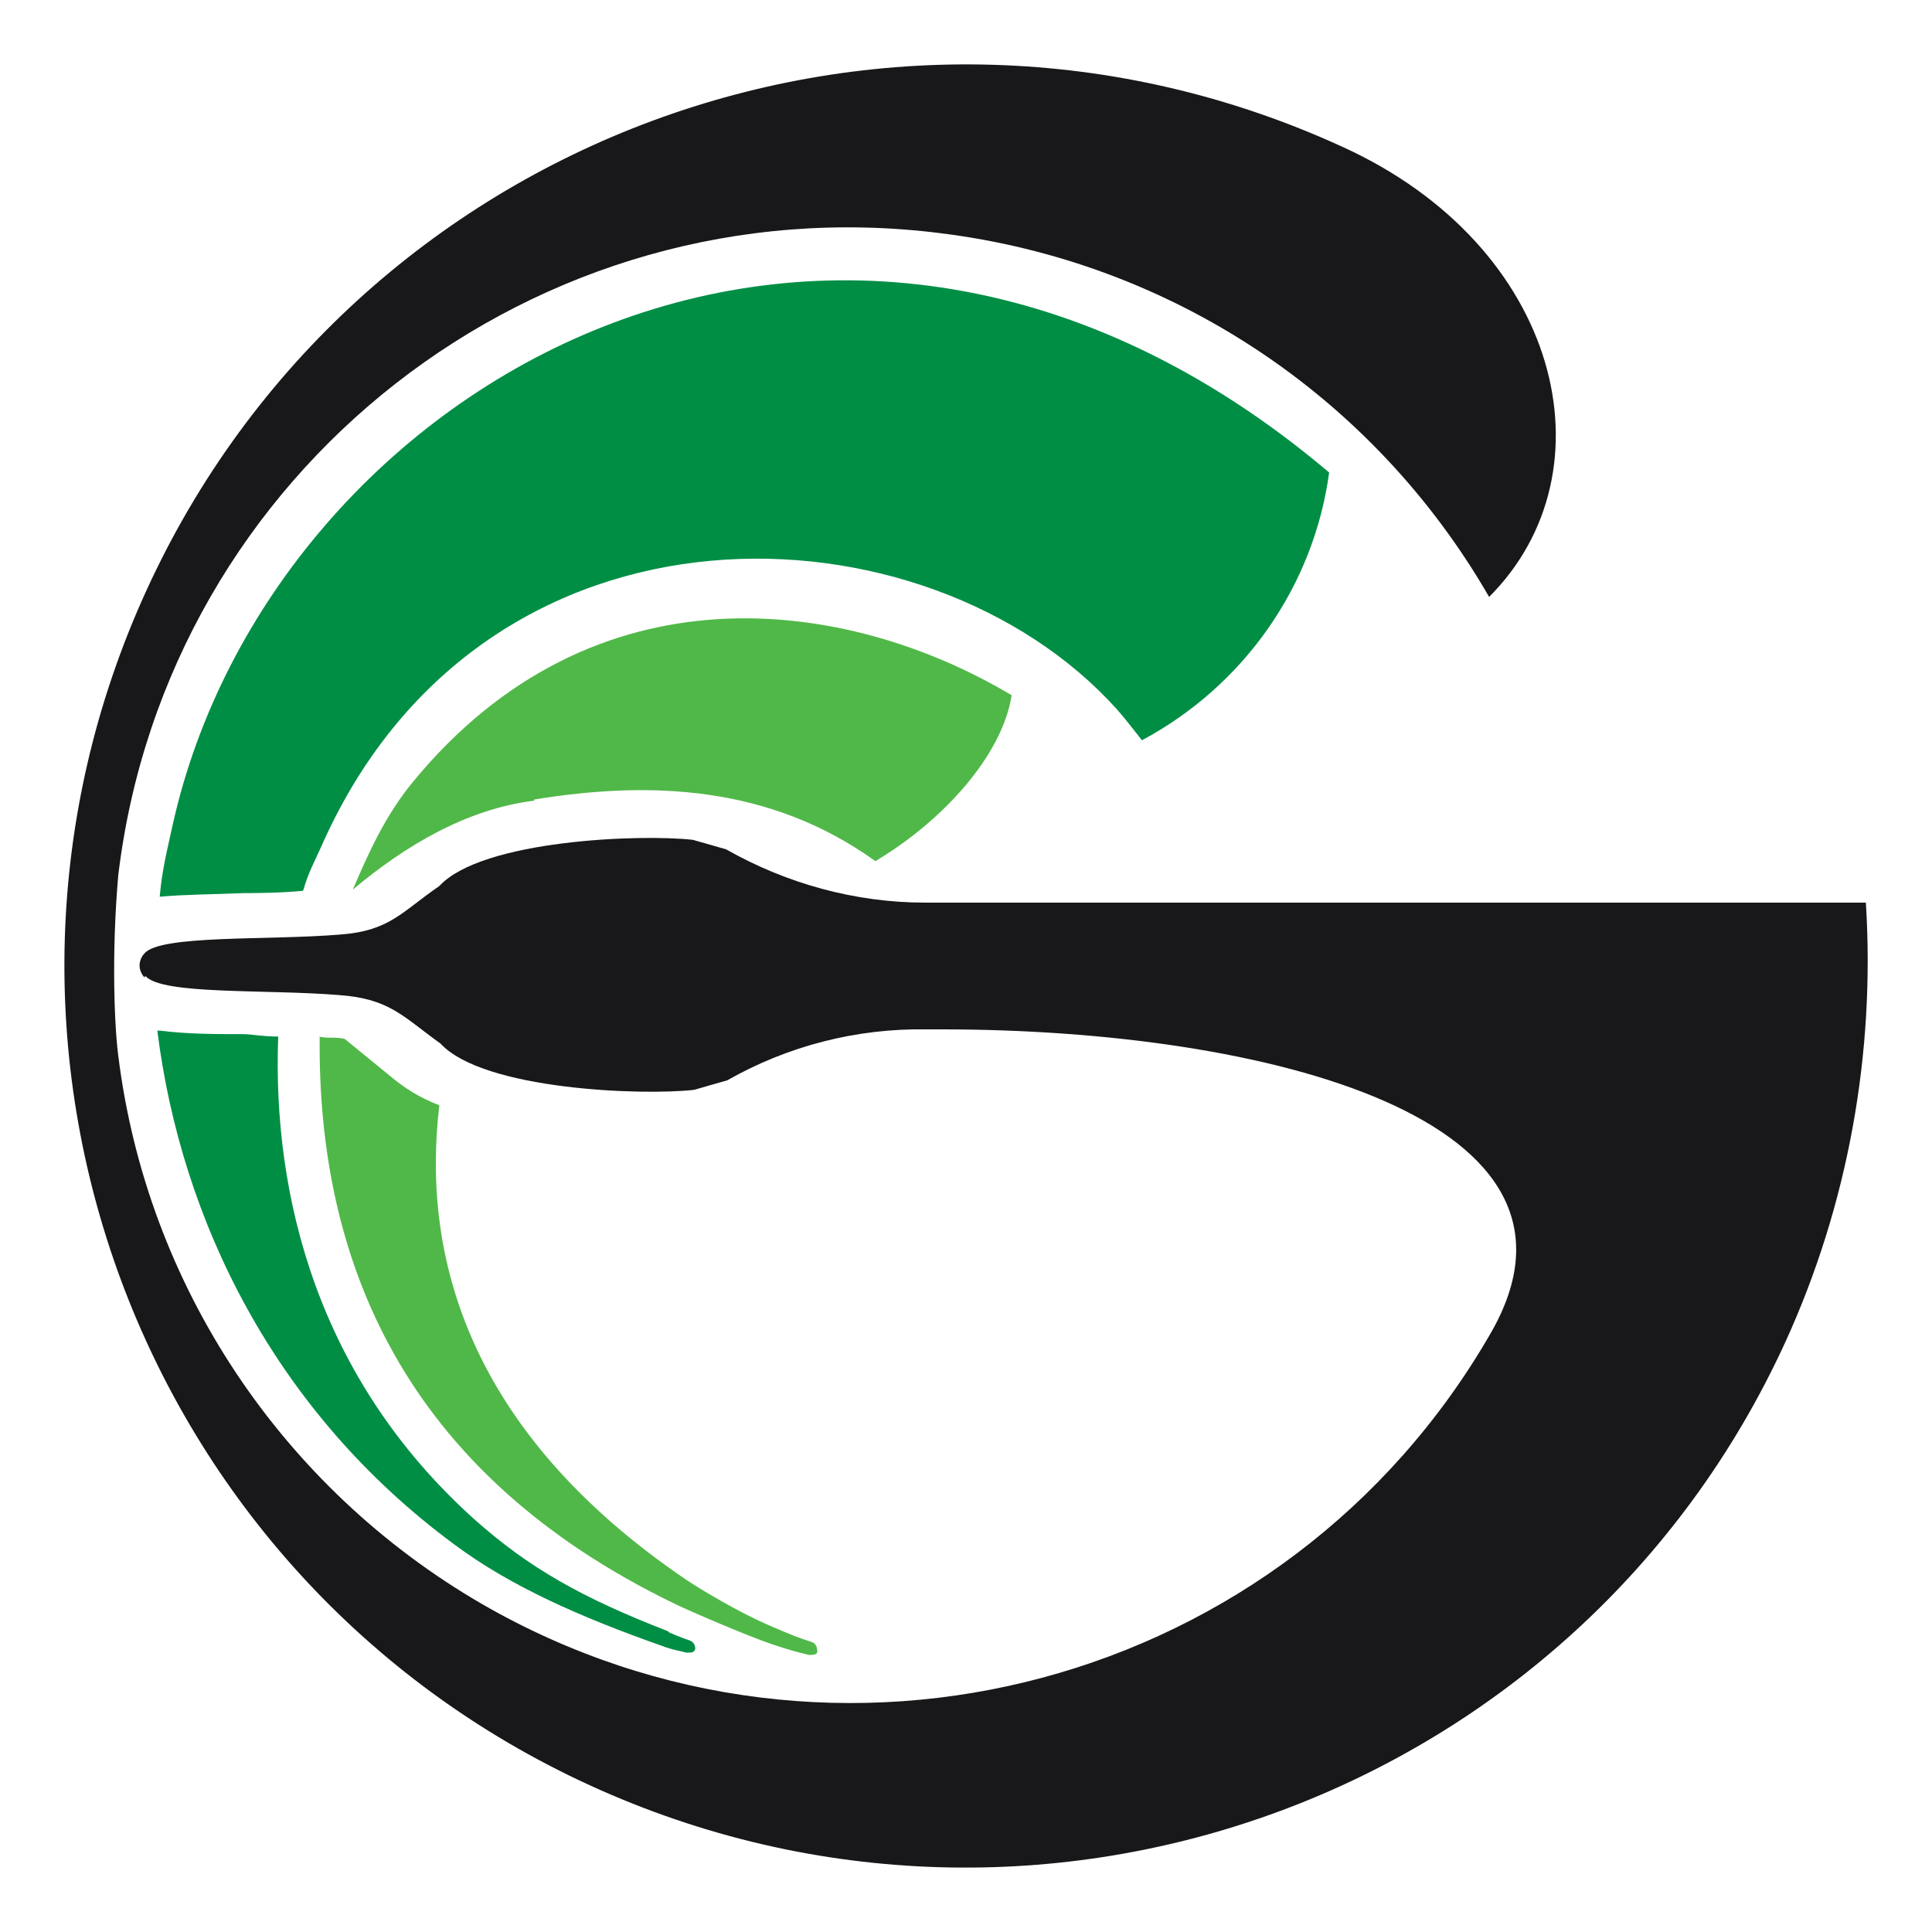
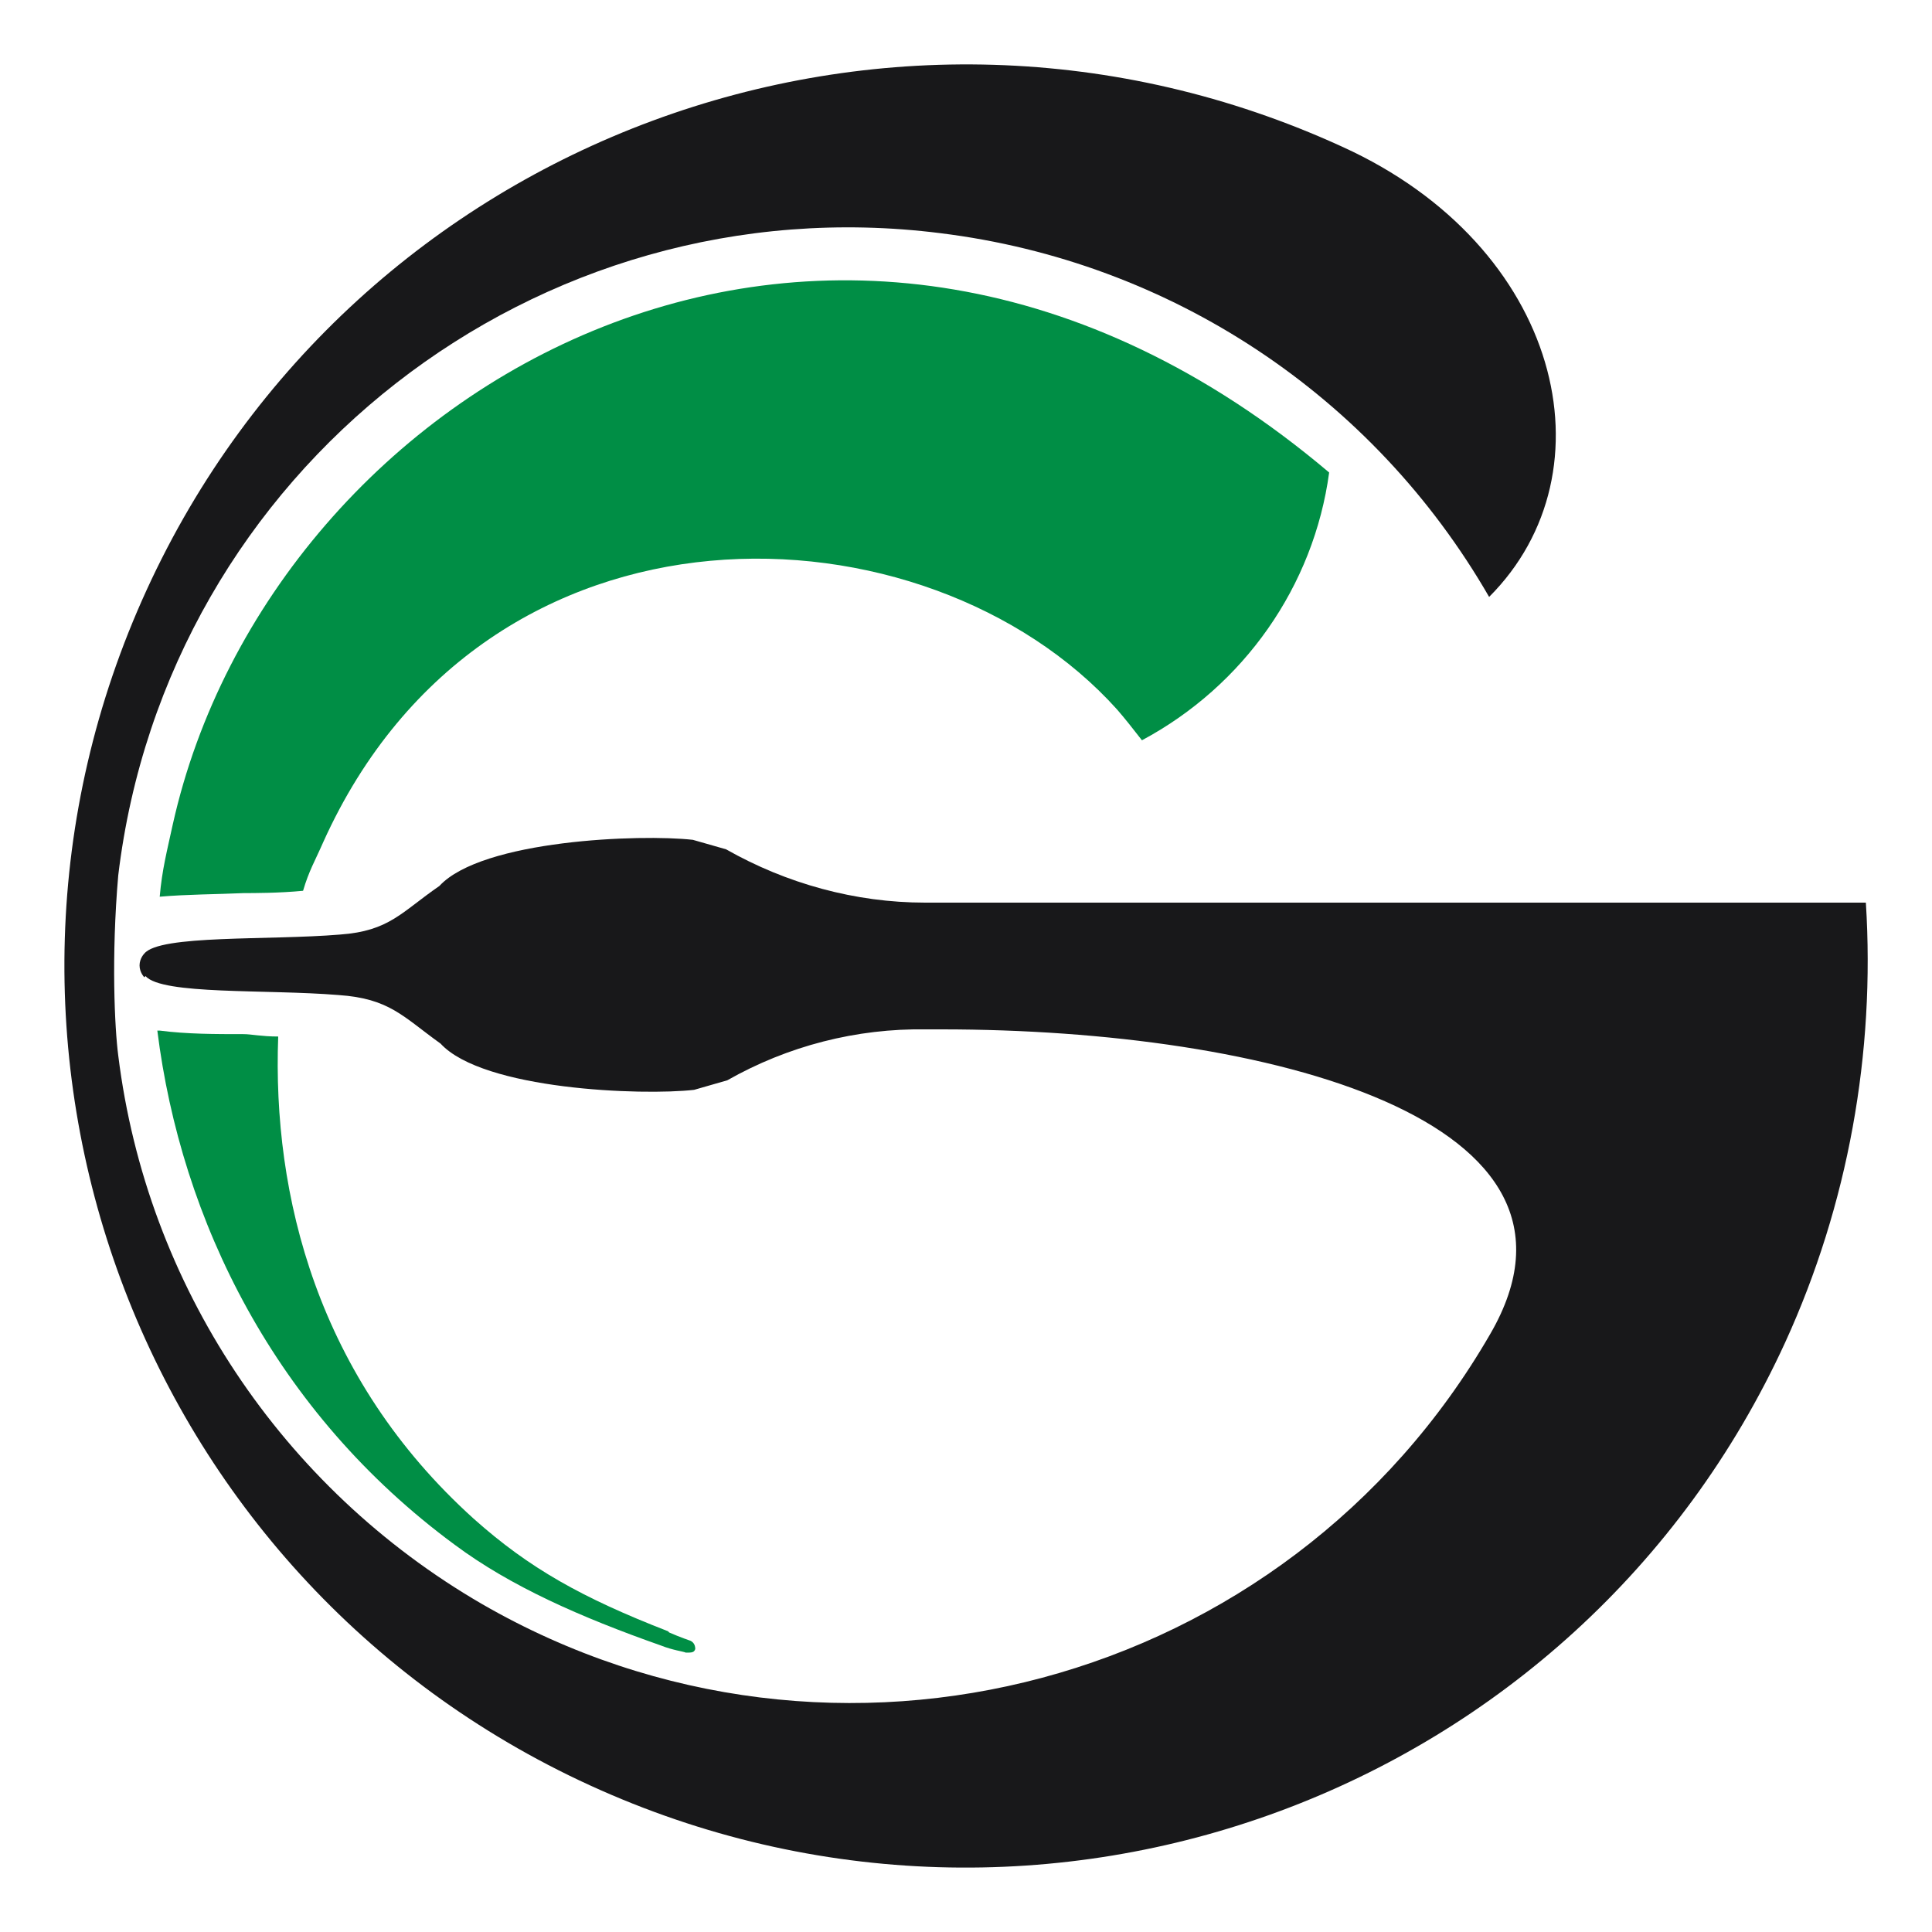
<svg xmlns="http://www.w3.org/2000/svg" width="30" height="30" viewBox="0 0 30 30" fill="none">
  <path fill-rule="evenodd" clip-rule="evenodd" d="M10.373 25.33C9.048 24.815 8.22 24.355 7.356 23.583C4.927 21.393 4.228 18.56 4.32 16.095C4.062 16.095 3.897 16.058 3.786 16.058C3.345 16.058 2.903 16.058 2.48 16.003H2.443C2.811 18.946 4.265 21.927 7.061 23.987C7.926 24.631 9.011 25.11 10.262 25.551C10.447 25.625 10.612 25.643 10.649 25.662C10.741 25.662 10.778 25.662 10.796 25.606C10.796 25.533 10.759 25.496 10.722 25.478C10.722 25.478 10.557 25.422 10.391 25.349L10.373 25.33ZM5.019 13.077C7.558 7.448 14.402 7.742 17.346 11.017C17.474 11.164 17.603 11.33 17.732 11.495C19.314 10.649 20.4 9.103 20.639 7.337C12.985 0.861 4.21 5.957 2.683 12.801C2.591 13.225 2.517 13.501 2.48 13.924C2.903 13.887 3.363 13.887 3.786 13.868C3.934 13.868 4.338 13.868 4.706 13.832C4.798 13.519 4.89 13.372 5.019 13.077Z" fill="#008E45" />
-   <path fill-rule="evenodd" clip-rule="evenodd" d="M4.964 16.095C4.927 19.553 6.252 22.865 10.484 24.907C10.668 24.999 11.606 25.404 11.992 25.533C12.268 25.625 12.342 25.643 12.562 25.698C12.618 25.698 12.691 25.698 12.691 25.643C12.691 25.588 12.673 25.514 12.599 25.496C12.379 25.422 12.323 25.404 11.9 25.22C11.477 25.036 10.888 24.686 10.668 24.539C7.246 22.221 6.546 19.48 6.822 17.162C6.528 17.051 6.289 16.904 6.05 16.702L5.351 16.131C5.185 16.095 5.111 16.131 4.946 16.095M8.294 12.415C10.097 12.121 11.955 12.194 13.593 13.372C14.642 12.746 15.561 11.734 15.709 10.796C13.151 9.269 9.214 8.717 6.399 12.157C5.994 12.654 5.737 13.206 5.479 13.813C6.289 13.133 7.246 12.562 8.294 12.433" fill="#50B848" />
  <path fill-rule="evenodd" clip-rule="evenodd" d="M2.259 15.156C2.517 15.451 4.136 15.359 5.258 15.451C6.049 15.506 6.252 15.782 6.841 16.205C7.503 16.923 9.968 17.015 10.778 16.923L11.293 16.775C12.231 16.242 13.298 15.966 14.384 15.984H14.623C19.682 15.984 25.073 17.383 23.141 20.713C19.977 26.195 12.967 28.072 7.484 24.907C4.375 23.104 2.278 19.958 1.836 16.389C1.781 15.966 1.726 14.862 1.836 13.593C2.591 7.3 8.331 2.83 14.604 3.621C18.174 4.062 21.32 6.141 23.123 9.269C25.073 7.319 24.245 3.823 20.841 2.278C13.813 -0.942 5.497 2.131 2.278 9.159C-0.942 16.187 2.131 24.503 9.159 27.722C16.187 30.942 24.503 27.869 27.722 20.841C28.697 18.707 29.12 16.352 28.973 14.016H14.365C13.28 14.016 12.213 13.721 11.274 13.188L10.759 13.041C9.95 12.949 7.484 13.041 6.822 13.758C6.233 14.163 6.049 14.457 5.277 14.512C4.173 14.604 2.48 14.512 2.241 14.807C2.241 14.807 2.167 14.88 2.167 14.991C2.167 15.101 2.241 15.175 2.241 15.175L2.259 15.156Z" fill="#18181A" />
</svg>